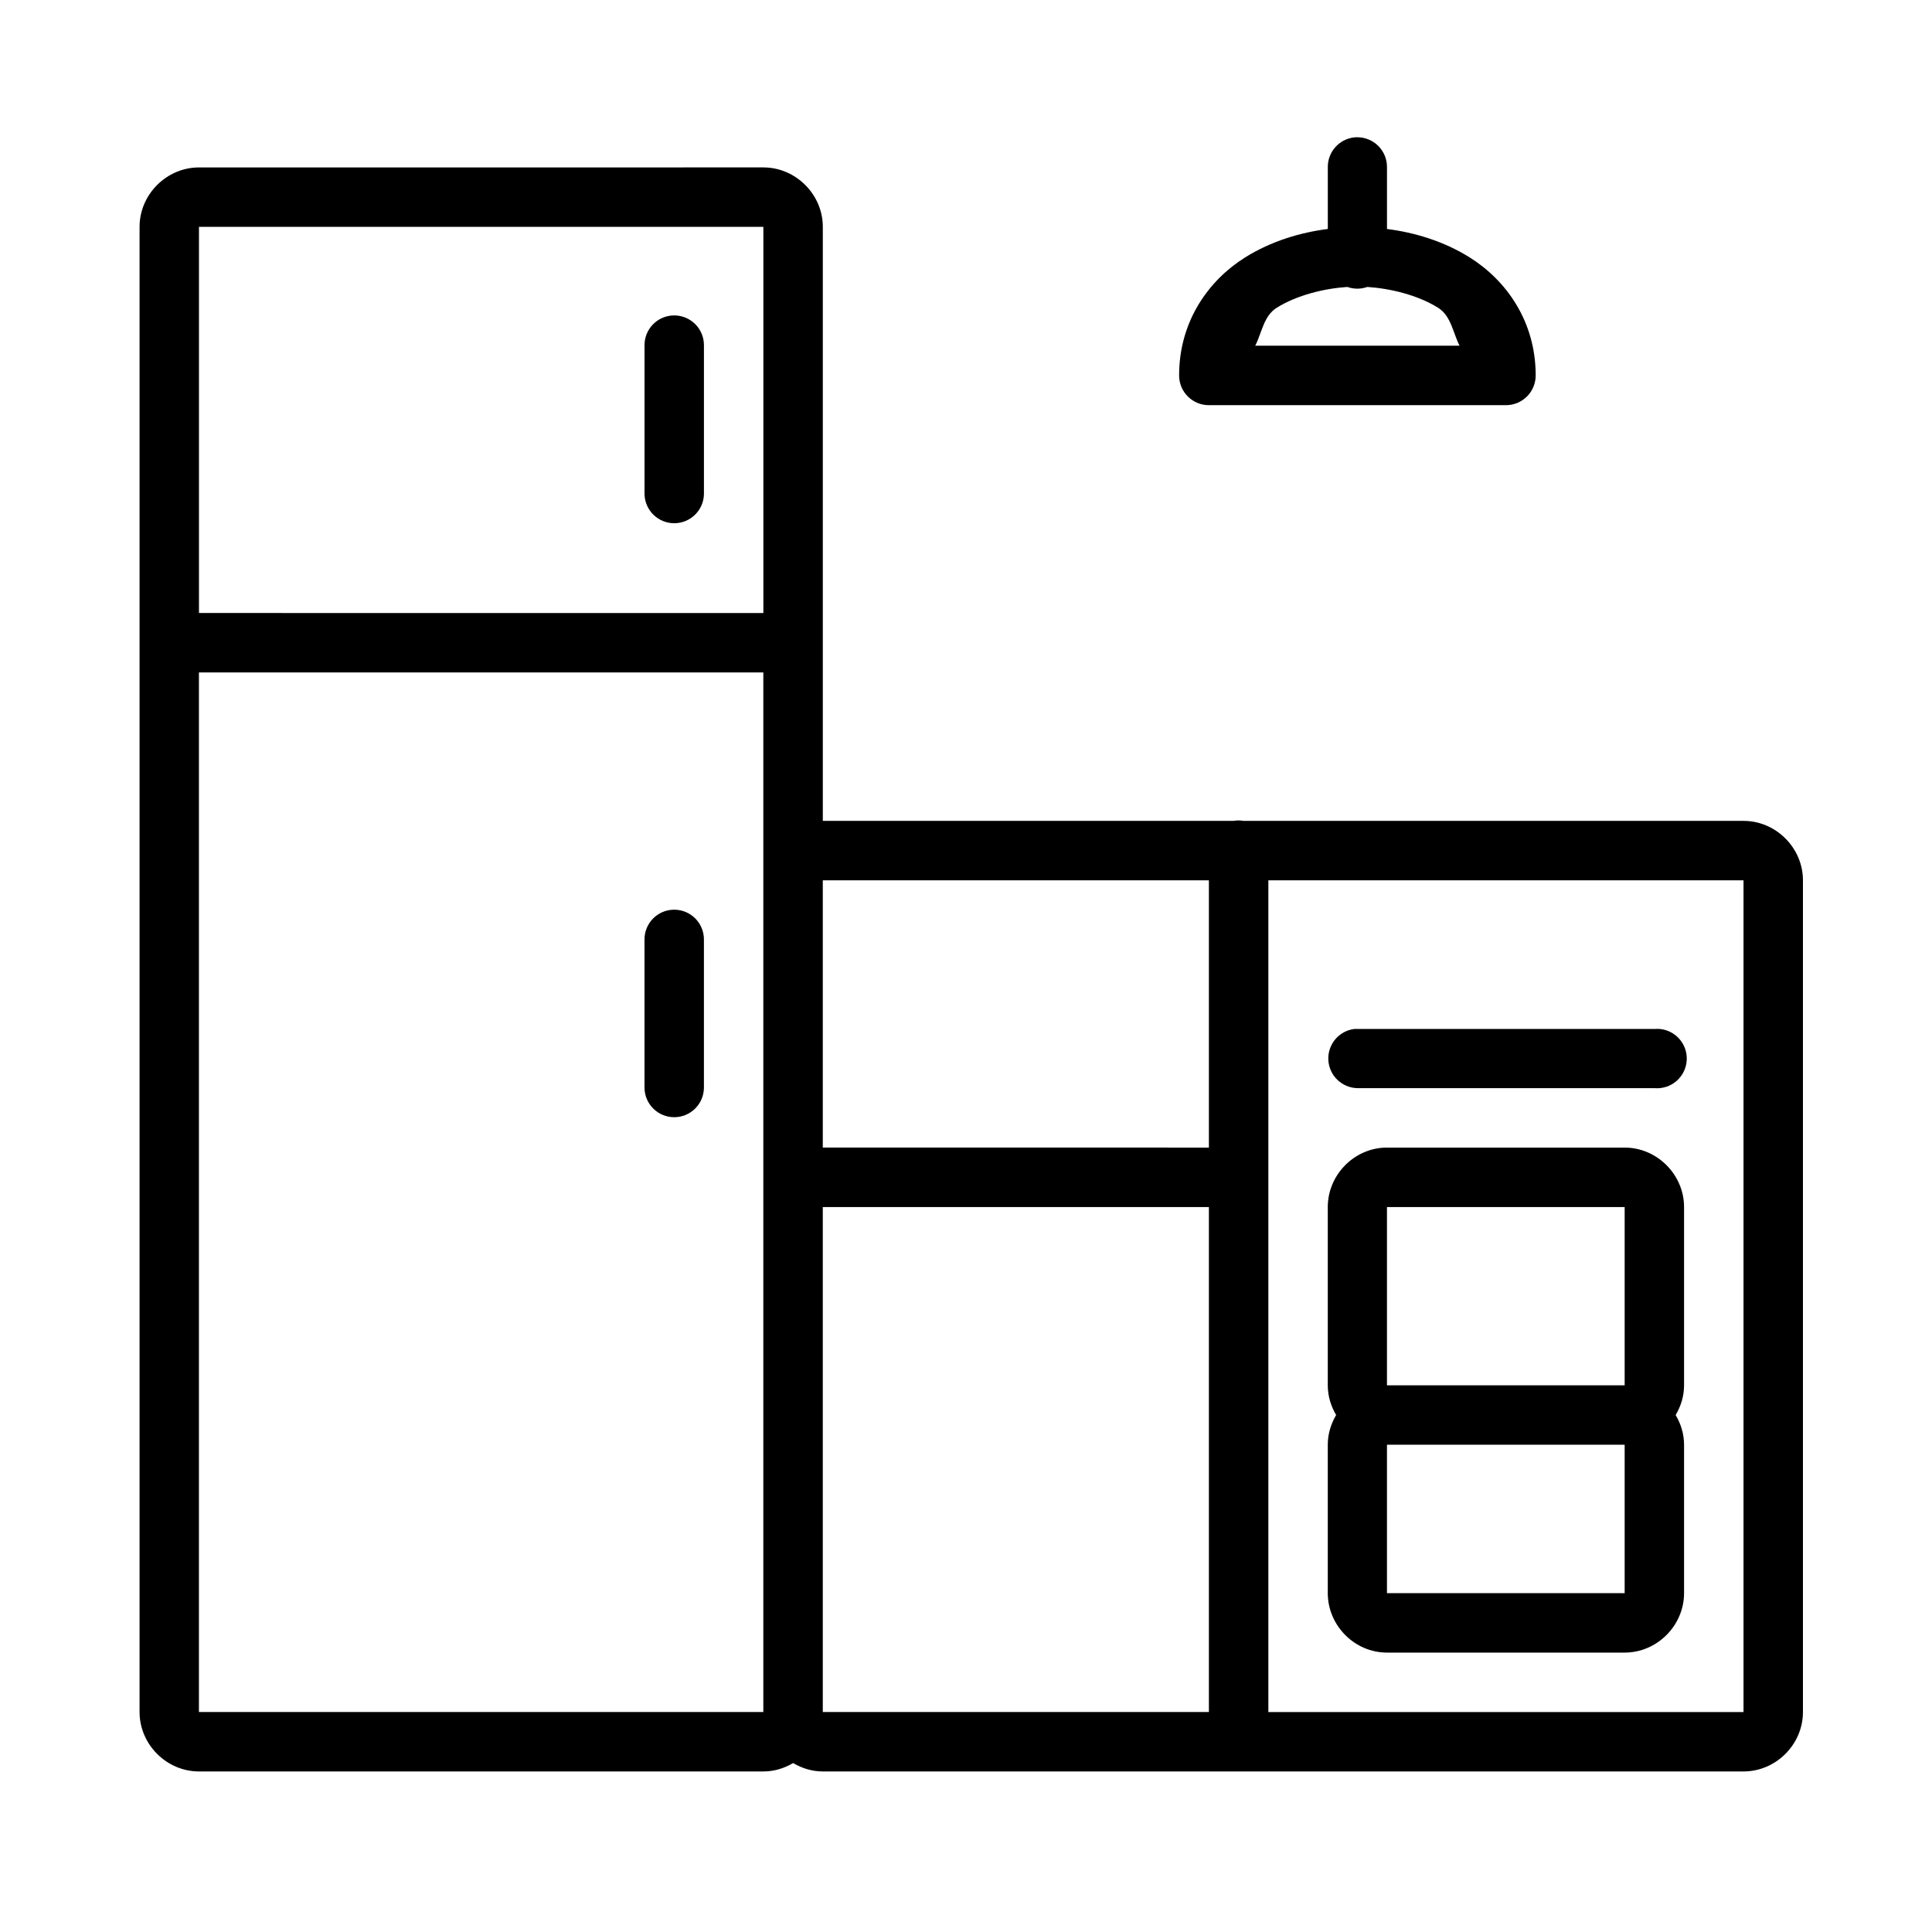
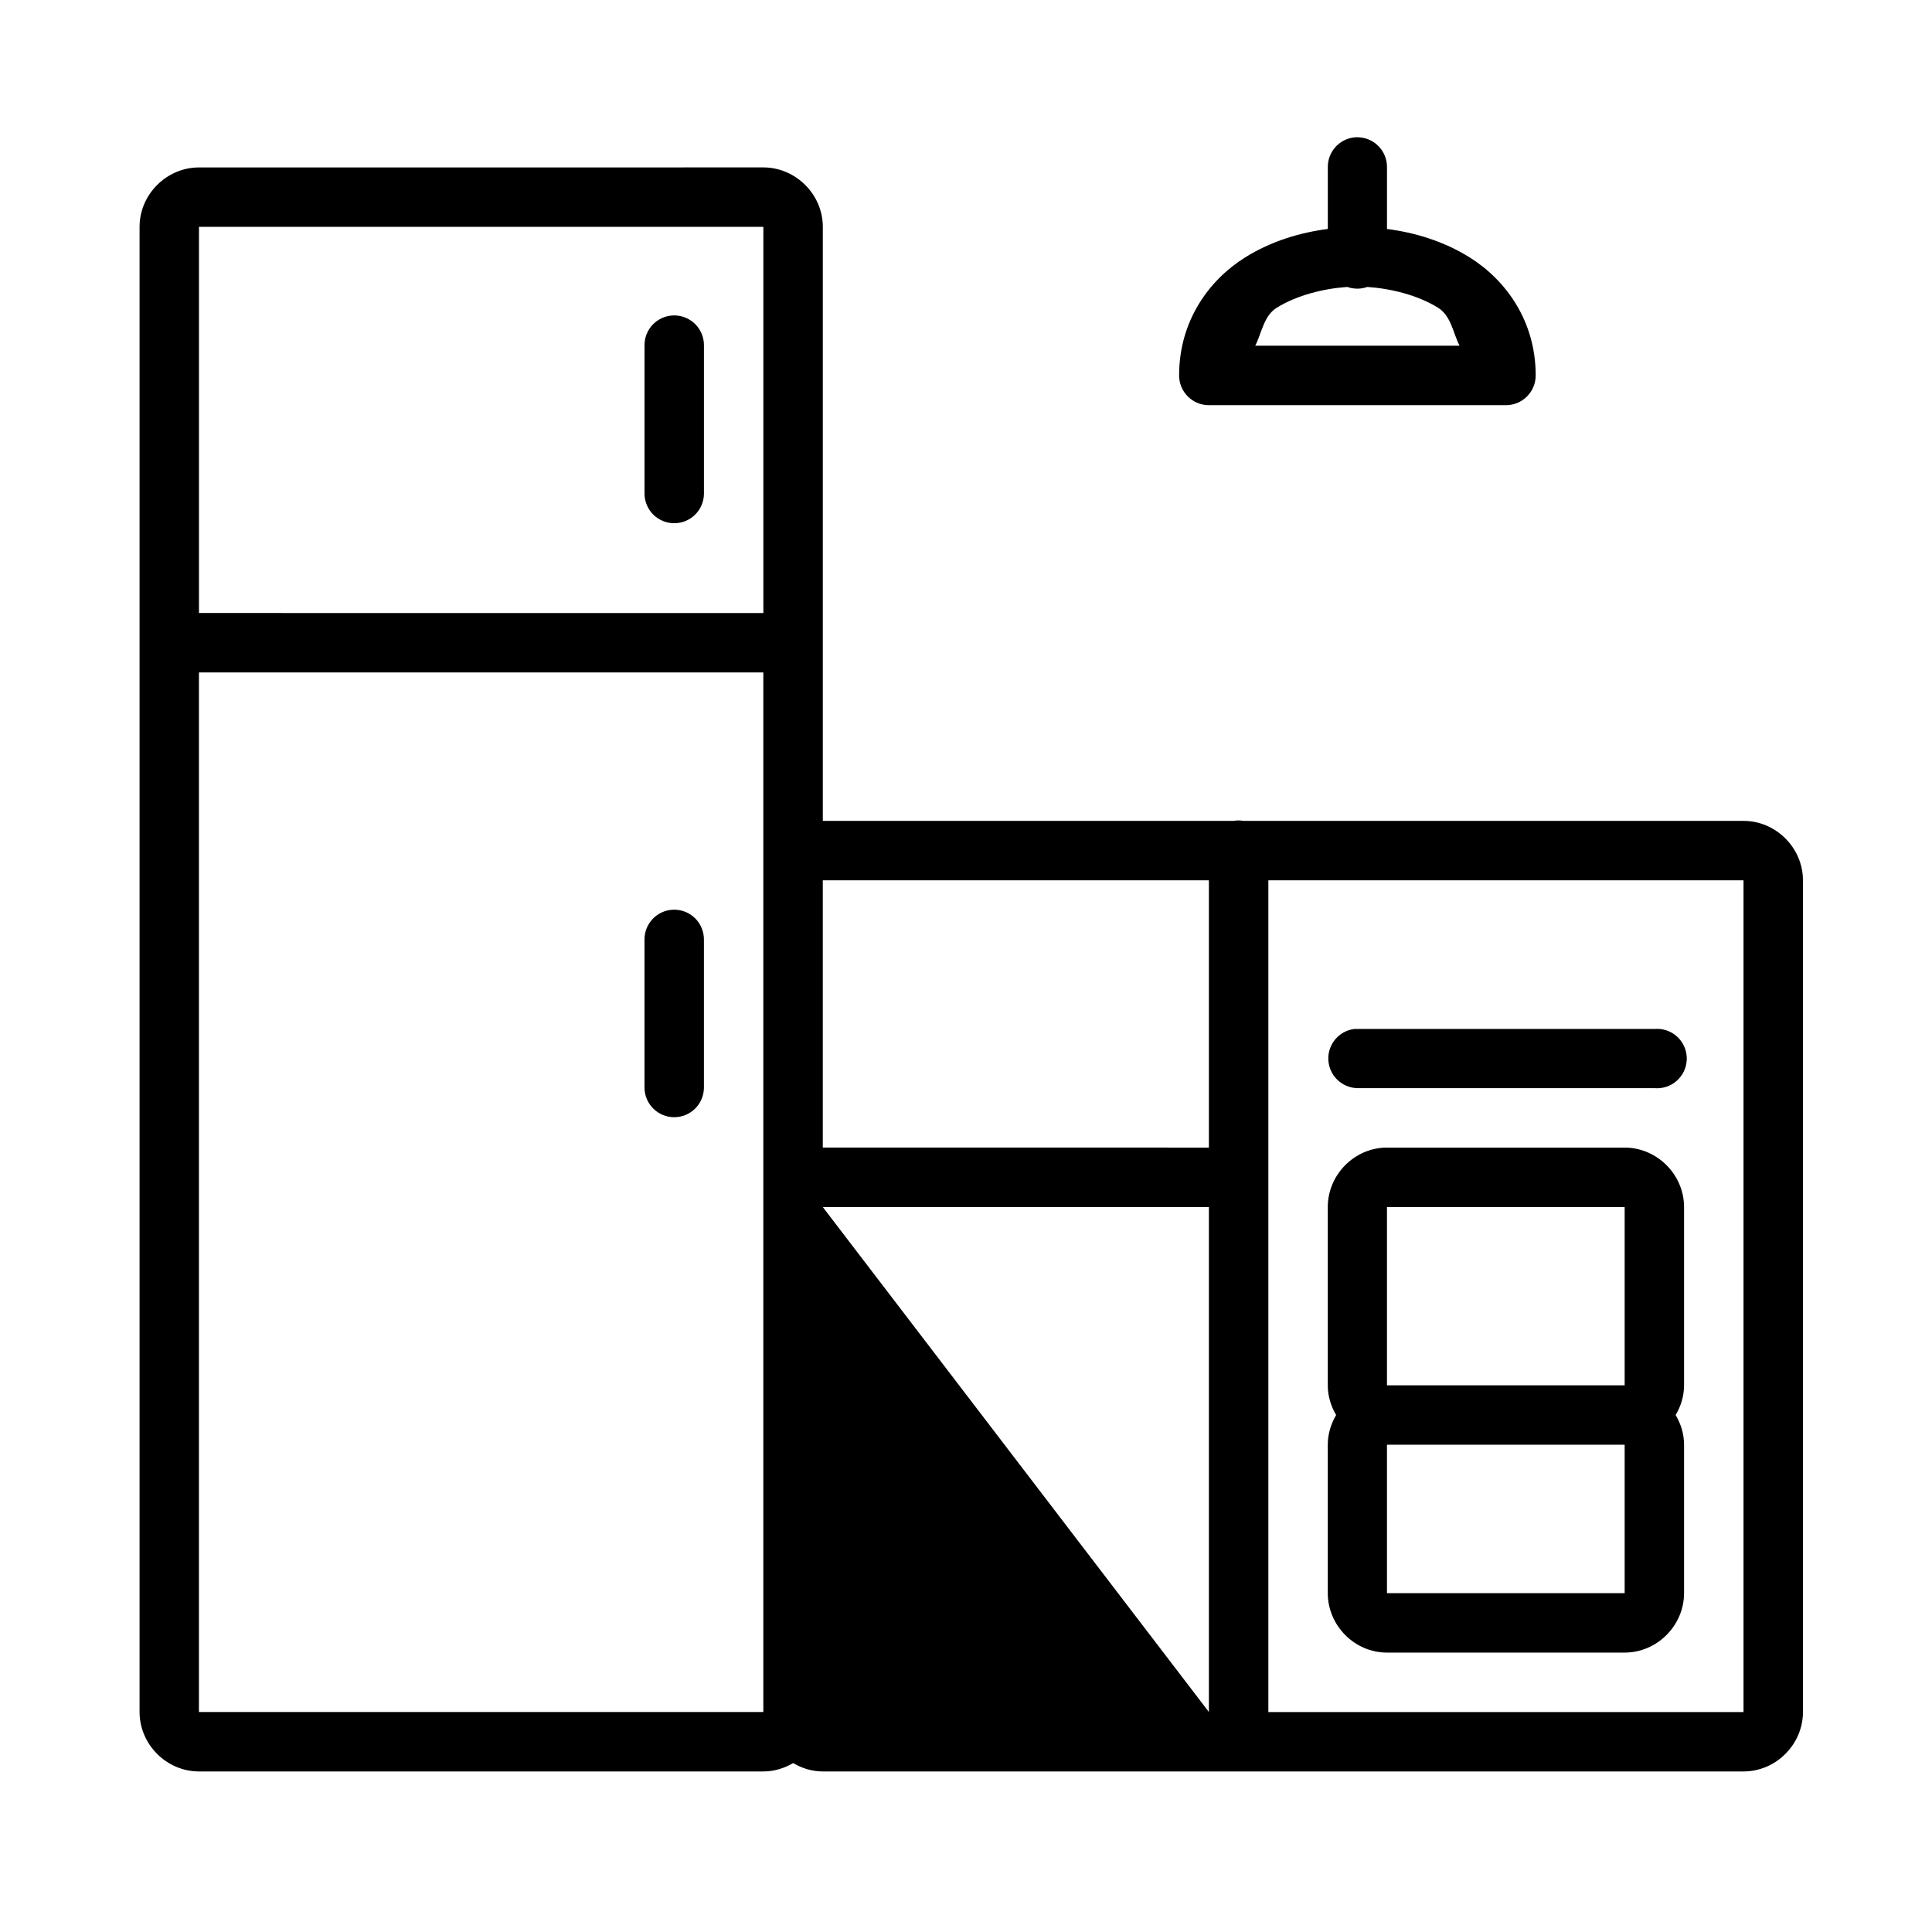
<svg xmlns="http://www.w3.org/2000/svg" fill="#000000" width="800px" height="800px" version="1.1" viewBox="144 144 512 512">
-   <path d="m503.6 180.36c-0.266 0.008-0.531 0.027-0.797 0.059-4.008 0.488-6.996 3.93-6.918 7.965v16.297c-7.231 0.926-14.941 3.18-21.91 7.535-9.57 5.984-17.496 16.824-17.496 31.258-0.008 2.098 0.82 4.109 2.305 5.594s3.5 2.316 5.598 2.309h78.691-0.004c2.098 0.008 4.113-0.824 5.598-2.309s2.312-3.496 2.305-5.594c0-14.434-7.926-25.273-17.496-31.258-6.969-4.356-14.68-6.609-21.91-7.535v-16.297c0.039-2.129-0.785-4.18-2.289-5.691-1.5-1.508-3.547-2.344-5.676-2.32zm-306.87 8.012c-8.586 0-15.742 7.156-15.742 15.746v393.59c0 8.586 7.156 15.746 15.742 15.746h149.57c2.867 0 5.551-0.844 7.887-2.227 2.332 1.379 5.012 2.227 7.871 2.227h244c8.586 0 15.742-7.156 15.742-15.746v-220.42c0-8.586-7.156-15.746-15.742-15.746h-132.52c-0.473-0.082-0.953-0.125-1.43-0.121-0.395 0.012-0.785 0.051-1.172 0.121h-108.88v-157.43c0-8.586-7.172-15.746-15.758-15.746zm0 15.746h149.57v102.34l-149.57-0.004zm304.33 15.93 0.004-0.004c1.711 0.609 3.578 0.609 5.289 0 6.133 0.406 13.359 2.148 18.758 5.519 3.469 2.168 3.941 6.656 5.688 10.055h-54.148c1.746-3.398 2.219-7.887 5.688-10.055 5.391-3.367 12.598-5.109 18.727-5.519zm-178.54 7.551 0.004-0.008c-2.086 0.043-4.074 0.91-5.519 2.414-1.449 1.508-2.238 3.523-2.199 5.613v39.344c0.094 4.281 3.594 7.699 7.871 7.699 4.281 0 7.777-3.418 7.875-7.699v-39.344c0.039-2.141-0.793-4.207-2.305-5.723-1.516-1.512-3.582-2.344-5.723-2.305zm-125.8 94.602h149.57v275.5l-149.57-0.004zm165.33 55.09h102.32v70.832l-102.32-0.004zm118.08 0h125.92v220.42h-125.92zm-157.61 7.793v-0.004c-4.324 0.086-7.769 3.641-7.719 7.965v39.328c0.094 4.281 3.594 7.699 7.871 7.699 4.281 0 7.777-3.418 7.875-7.699v-39.328c0.023-2.133-0.816-4.18-2.328-5.684-1.512-1.5-3.57-2.324-5.699-2.281zm260.81 31.582v-0.004c-0.293-0.008-0.586 0-0.879 0.027h-78.734c-0.273-0.012-0.543-0.012-0.816 0-4.09 0.516-7.09 4.102-6.875 8.219 0.215 4.117 3.57 7.375 7.691 7.465h78.734c2.125 0.184 4.234-0.496 5.844-1.895 1.609-1.395 2.586-3.383 2.707-5.512 0.117-2.129-0.633-4.215-2.078-5.777-1.445-1.566-3.465-2.481-5.594-2.531zm-71.77 31.457c-8.586 0-15.684 7.172-15.684 15.758v47.246c0 2.867 0.84 5.535 2.215 7.871-1.371 2.332-2.215 5.008-2.215 7.871v39.328c0 8.586 7.098 15.758 15.684 15.758h62.992c8.586 0 15.742-7.172 15.742-15.758v-39.328c0-2.863-0.848-5.539-2.231-7.871 1.383-2.336 2.231-5.004 2.231-7.871v-47.246c0-8.586-7.156-15.758-15.742-15.758zm-149.51 15.758h102.32v133.82l-102.32-0.004zm149.51 0h62.992v47.246h-62.992zm0 62.992h62.992v39.328h-62.992z" />
+   <path d="m503.6 180.36c-0.266 0.008-0.531 0.027-0.797 0.059-4.008 0.488-6.996 3.93-6.918 7.965v16.297c-7.231 0.926-14.941 3.18-21.91 7.535-9.57 5.984-17.496 16.824-17.496 31.258-0.008 2.098 0.82 4.109 2.305 5.594s3.5 2.316 5.598 2.309h78.691-0.004c2.098 0.008 4.113-0.824 5.598-2.309s2.312-3.496 2.305-5.594c0-14.434-7.926-25.273-17.496-31.258-6.969-4.356-14.68-6.609-21.91-7.535v-16.297c0.039-2.129-0.785-4.18-2.289-5.691-1.5-1.508-3.547-2.344-5.676-2.32zm-306.87 8.012c-8.586 0-15.742 7.156-15.742 15.746v393.59c0 8.586 7.156 15.746 15.742 15.746h149.57c2.867 0 5.551-0.844 7.887-2.227 2.332 1.379 5.012 2.227 7.871 2.227h244c8.586 0 15.742-7.156 15.742-15.746v-220.42c0-8.586-7.156-15.746-15.742-15.746h-132.52c-0.473-0.082-0.953-0.125-1.43-0.121-0.395 0.012-0.785 0.051-1.172 0.121h-108.88v-157.43c0-8.586-7.172-15.746-15.758-15.746zm0 15.746h149.57v102.34l-149.57-0.004zm304.33 15.93 0.004-0.004c1.711 0.609 3.578 0.609 5.289 0 6.133 0.406 13.359 2.148 18.758 5.519 3.469 2.168 3.941 6.656 5.688 10.055h-54.148c1.746-3.398 2.219-7.887 5.688-10.055 5.391-3.367 12.598-5.109 18.727-5.519zm-178.54 7.551 0.004-0.008c-2.086 0.043-4.074 0.91-5.519 2.414-1.449 1.508-2.238 3.523-2.199 5.613v39.344c0.094 4.281 3.594 7.699 7.871 7.699 4.281 0 7.777-3.418 7.875-7.699v-39.344c0.039-2.141-0.793-4.207-2.305-5.723-1.516-1.512-3.582-2.344-5.723-2.305zm-125.8 94.602h149.57v275.5l-149.57-0.004zm165.33 55.09h102.32v70.832l-102.32-0.004zm118.08 0h125.92v220.42h-125.92zm-157.61 7.793v-0.004c-4.324 0.086-7.769 3.641-7.719 7.965v39.328c0.094 4.281 3.594 7.699 7.871 7.699 4.281 0 7.777-3.418 7.875-7.699v-39.328c0.023-2.133-0.816-4.18-2.328-5.684-1.512-1.5-3.57-2.324-5.699-2.281zm260.81 31.582v-0.004c-0.293-0.008-0.586 0-0.879 0.027h-78.734c-0.273-0.012-0.543-0.012-0.816 0-4.09 0.516-7.09 4.102-6.875 8.219 0.215 4.117 3.57 7.375 7.691 7.465h78.734c2.125 0.184 4.234-0.496 5.844-1.895 1.609-1.395 2.586-3.383 2.707-5.512 0.117-2.129-0.633-4.215-2.078-5.777-1.445-1.566-3.465-2.481-5.594-2.531zm-71.77 31.457c-8.586 0-15.684 7.172-15.684 15.758v47.246c0 2.867 0.84 5.535 2.215 7.871-1.371 2.332-2.215 5.008-2.215 7.871v39.328c0 8.586 7.098 15.758 15.684 15.758h62.992c8.586 0 15.742-7.172 15.742-15.758v-39.328c0-2.863-0.848-5.539-2.231-7.871 1.383-2.336 2.231-5.004 2.231-7.871v-47.246c0-8.586-7.156-15.758-15.742-15.758zm-149.51 15.758h102.32v133.82zm149.51 0h62.992v47.246h-62.992zm0 62.992h62.992v39.328h-62.992z" />
</svg>